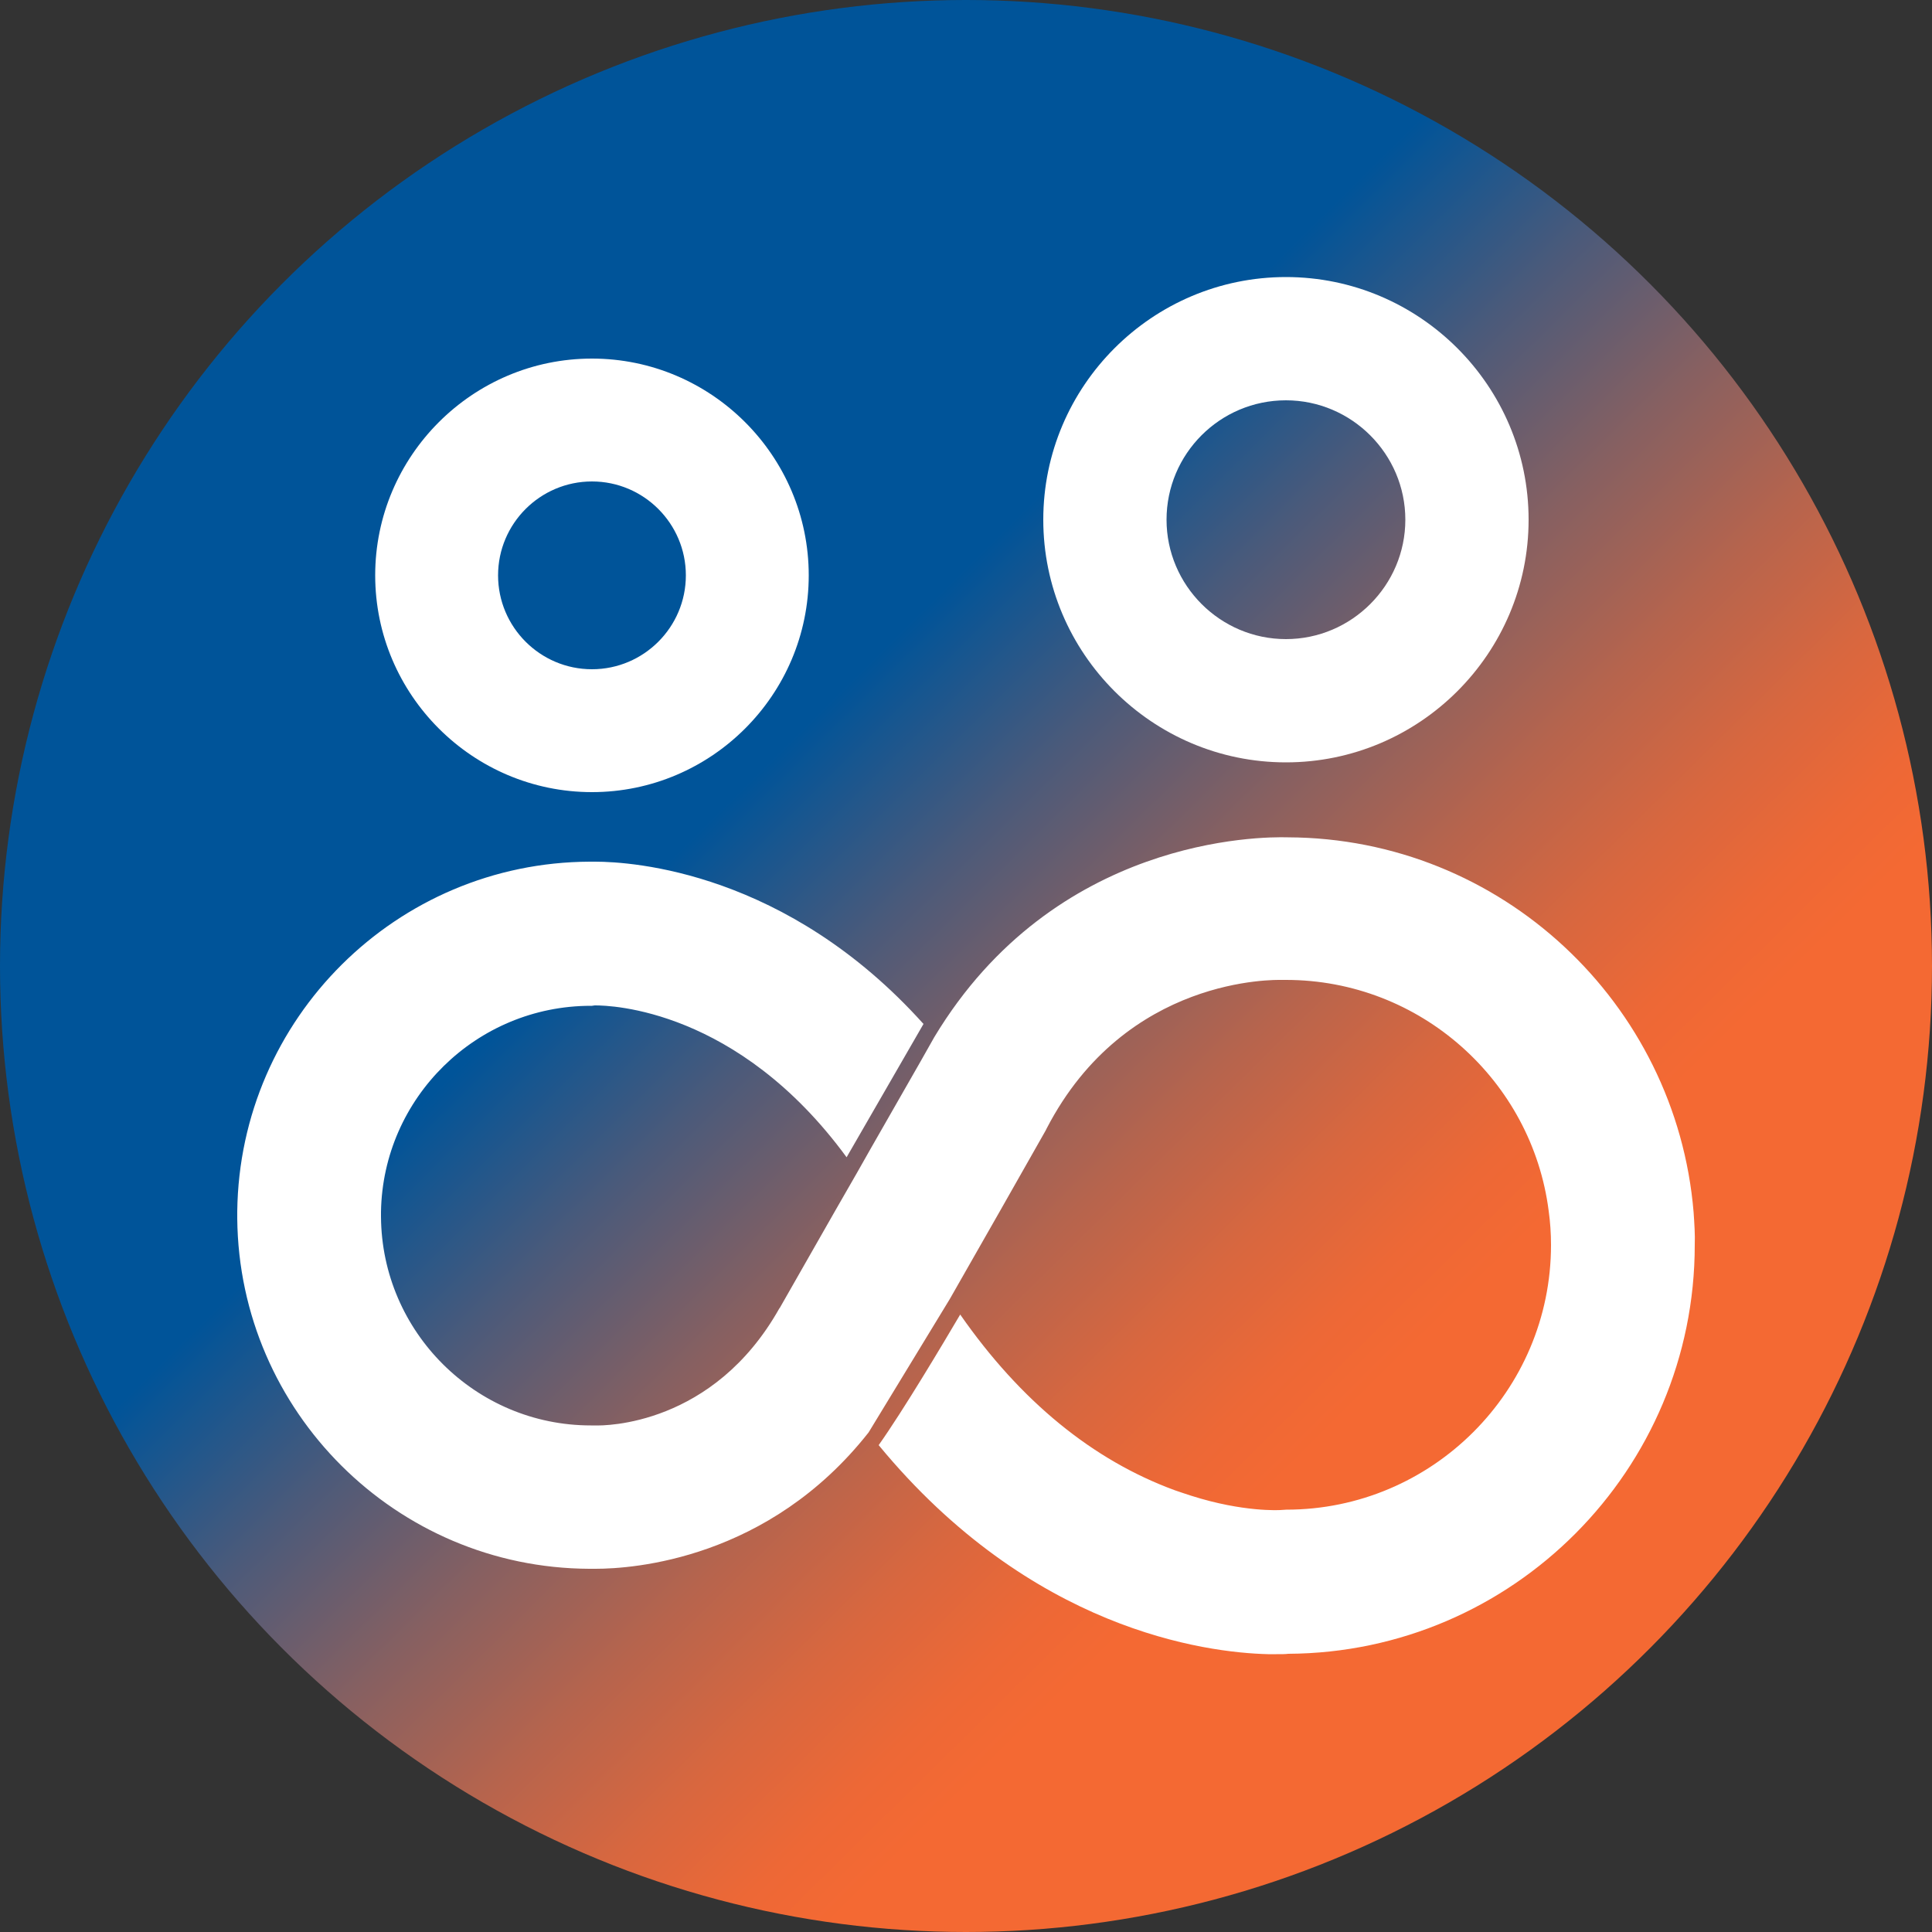
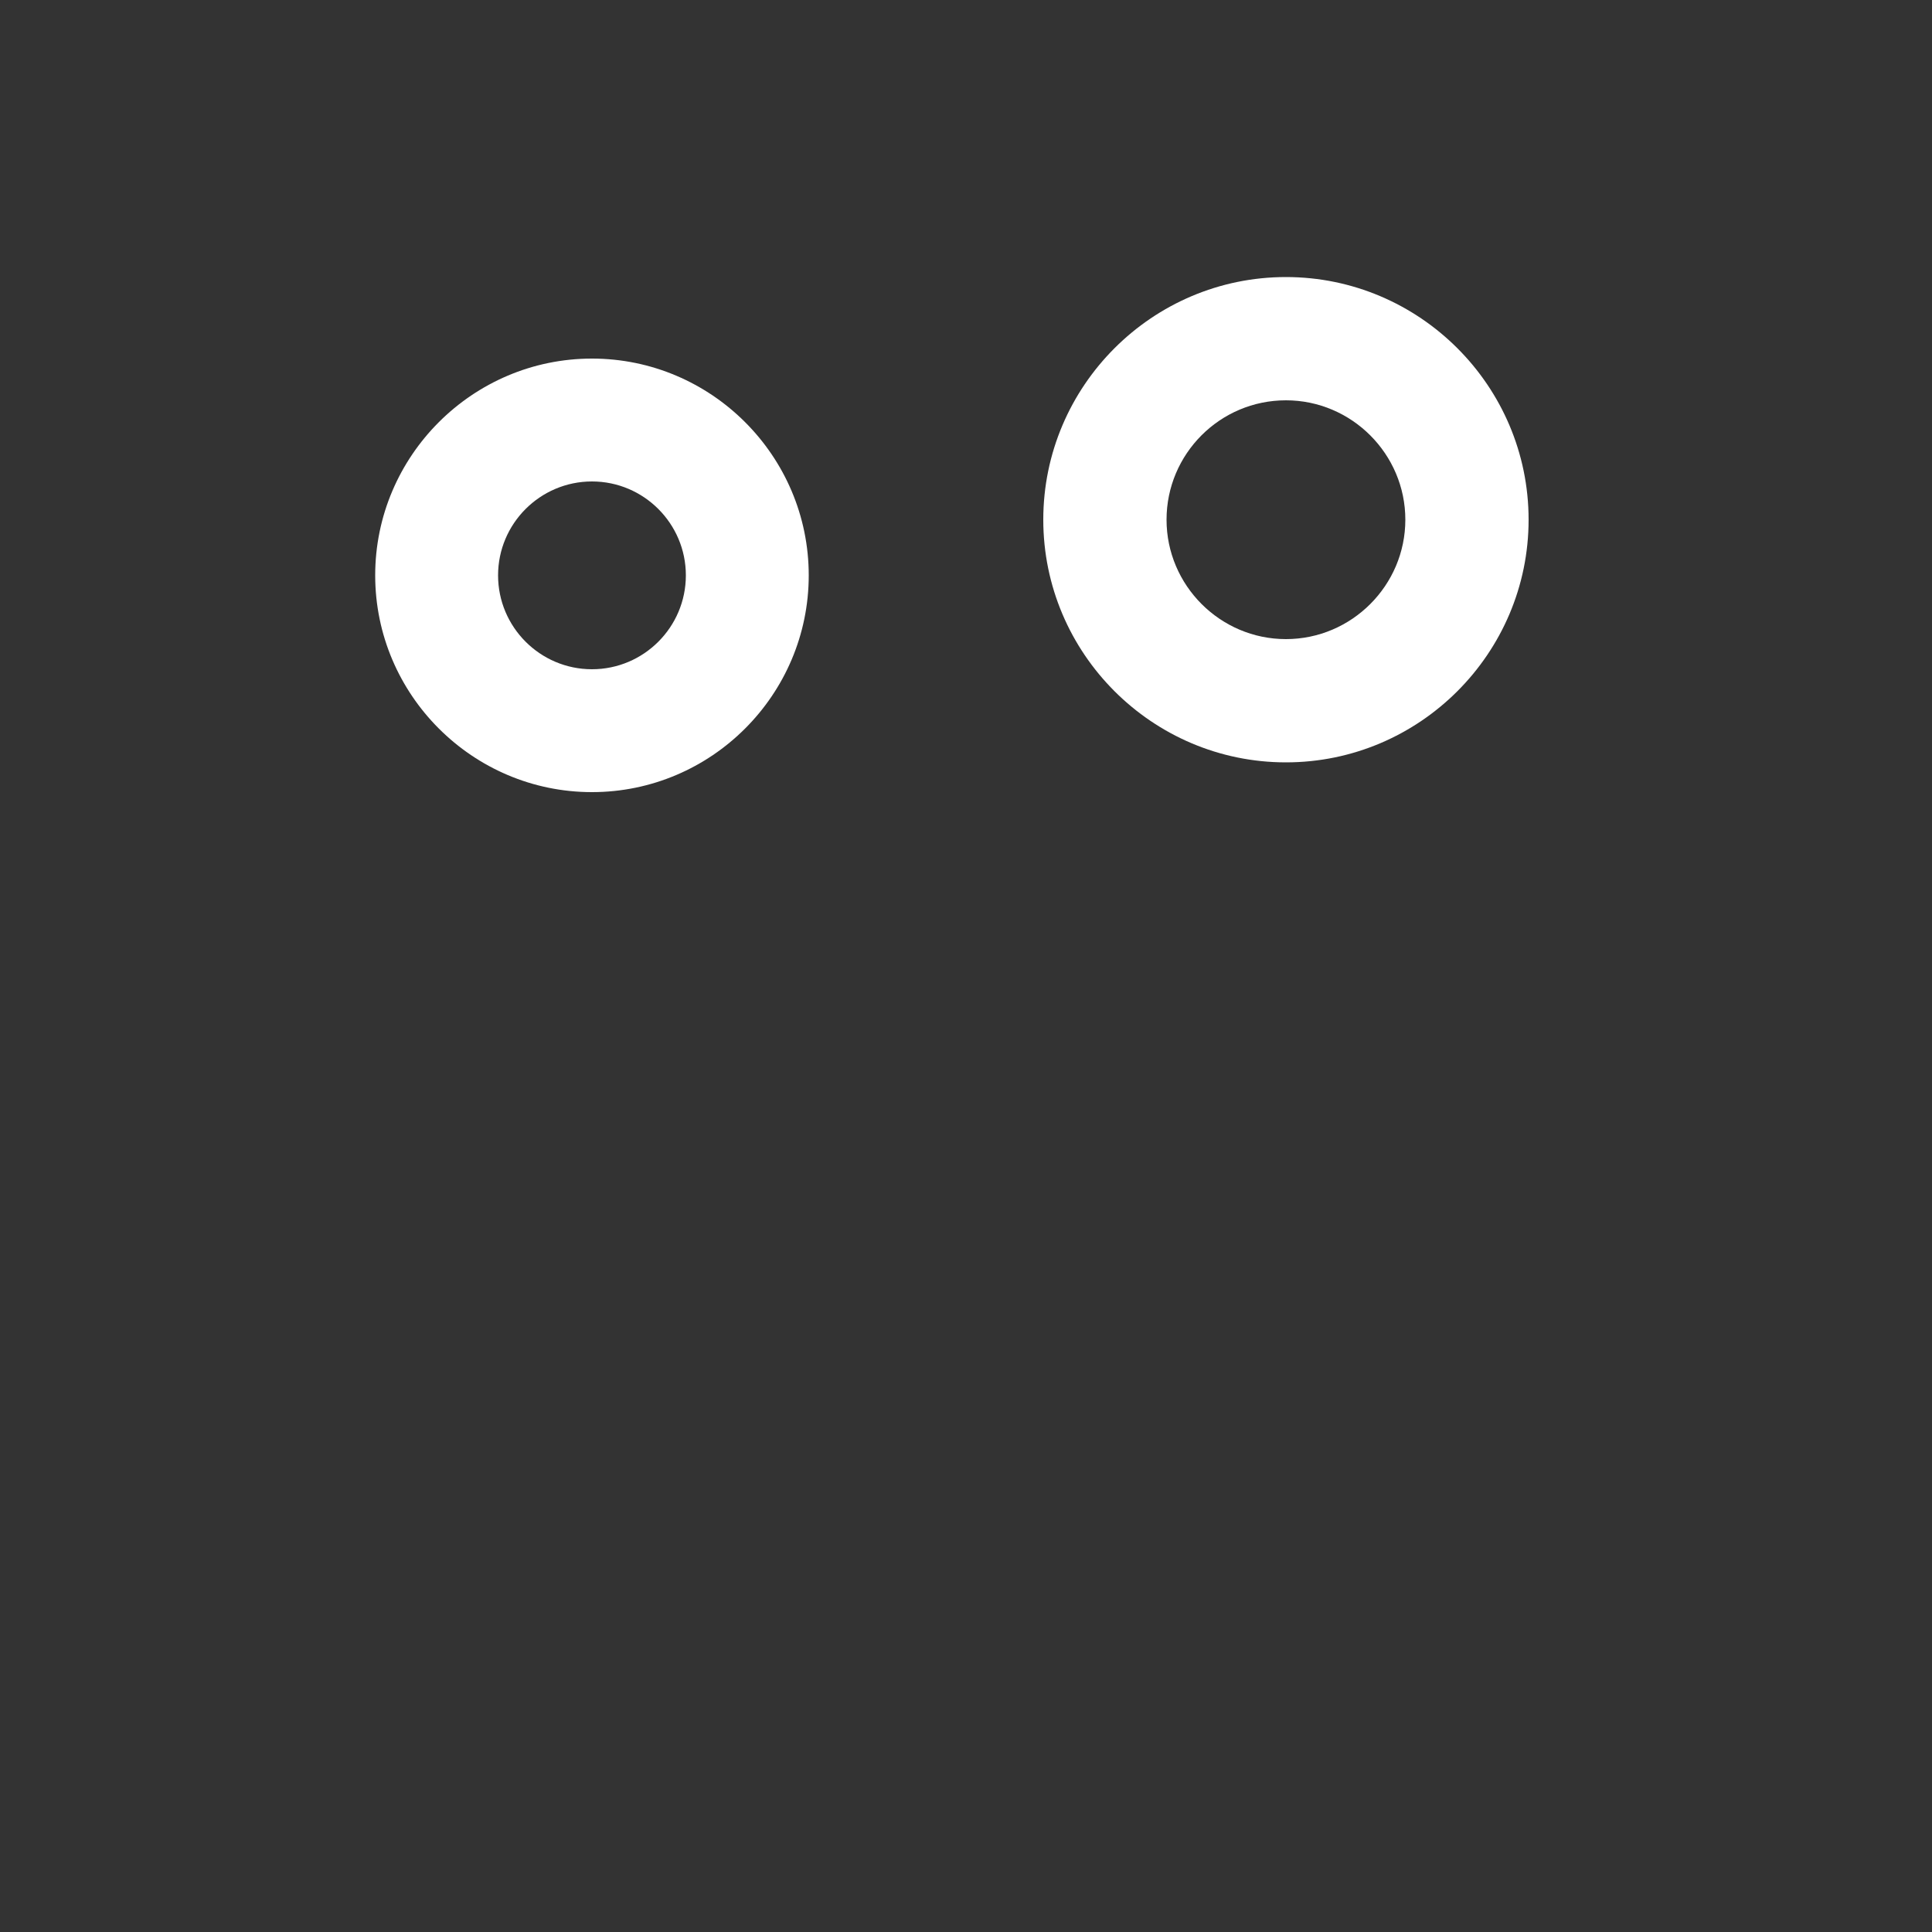
<svg xmlns="http://www.w3.org/2000/svg" version="1.1" id="Layer_1" x="0px" y="0px" viewBox="0 0 50 50" style="enable-background:new 0 0 50 50;" xml:space="preserve">
  <rect x="0" y="0" width="50" height="50" fill="#333333" stroke="none" />
  <style type="text/css">
	.st0{fill:url(#SVGID_1_);}
	.st1{fill:#FFFFFF;}
</style>
  <linearGradient id="SVGID_1_" gradientUnits="userSpaceOnUse" x1="7.303" y1="7.095" x2="55.491" y2="55.848">
    <stop offset="0.26" style="stop-color:#005499" />
    <stop offset="0.262" style="stop-color:#025498" />
    <stop offset="0.334" style="stop-color:#4B5A7A" />
    <stop offset="0.401" style="stop-color:#876061" />
    <stop offset="0.462" style="stop-color:#B6644D" />
    <stop offset="0.515" style="stop-color:#D8673F" />
    <stop offset="0.559" style="stop-color:#ED6836" />
    <stop offset="0.589" style="stop-color:#F46933" />
  </linearGradient>
-   <circle class="st0" cx="25" cy="25" r="25" />
  <g>
    <path class="st1" d="M33.28,19.73c3.46,0,6.28-2.82,6.28-6.28s-2.82-6.28-6.28-6.28c-3.46,0-6.28,2.82-6.28,6.28   S29.82,19.73,33.28,19.73z M33.28,10.36c1.7,0,3.09,1.39,3.09,3.09c0,1.7-1.39,3.09-3.09,3.09c-1.7,0-3.09-1.39-3.09-3.09   C30.19,11.75,31.57,10.36,33.28,10.36z" />
    <path class="st1" d="M15.32,20.5c3.09,0,5.61-2.52,5.61-5.61s-2.52-5.61-5.61-5.61s-5.61,2.52-5.61,5.61S12.23,20.5,15.32,20.5z    M15.32,12.46c1.34,0,2.43,1.09,2.43,2.43s-1.09,2.43-2.43,2.43s-2.43-1.09-2.43-2.43S13.98,12.46,15.32,12.46z" />
-     <path class="st1" d="M43.83,31.37c-0.45-5.41-4.98-9.68-10.5-9.7c-0.7-0.02-6.03-0.01-9.15,5.17c-0.15,0.28-1.86,3.25-2,3.51   l-0.58,1.01l-1.42,2.49l-0.01,0.01c-1.71,3.04-4.52,3.04-4.77,3.03l-0.11,0c-2.98,0-5.41-2.42-5.43-5.4l0-0.13   c0.05-2.95,2.47-5.33,5.43-5.33l0.03,0l0.07-0.01h0.02c0.38,0,3.68,0.08,6.5,3.93l1.99-3.45c-3.54-3.94-7.53-4.2-8.5-4.2   c-0.06,0-0.1,0-0.14,0c-5,0.02-9.06,4.06-9.12,9.05c0,0.03,0,0.07,0,0.1c0,0,0,0.01,0,0.01l0,0.08h0c0.05,4.99,4.11,9.04,9.11,9.06   c0.04,0,0.09,0,0.16,0c0.97,0,4.48-0.24,7.07-3.53l2.1-3.45l1.3-2.28l1.18-2.08l0.03-0.06c2.05-3.95,5.93-3.84,6.08-3.84l0.11,0   c3.48,0,6.37,2.61,6.8,5.98c0.04,0.29,0.06,0.58,0.06,0.88c0,3.78-3.08,6.85-6.85,6.85l-0.16,0.01c-0.01,0-0.95,0.06-2.3-0.37   c-0.13-0.04-0.27-0.09-0.42-0.14c-2.13-0.78-4-2.31-5.56-4.55c-0.46,0.78-1.46,2.46-2.11,3.38c3.94,4.78,8.45,5.37,10.08,5.41   c0.08,0,0.15,0,0.21,0c0.13,0,0.24,0,0.31-0.01c5.81-0.03,10.52-4.76,10.52-10.58C43.87,31.95,43.85,31.66,43.83,31.37z" />
  </g>
</svg>